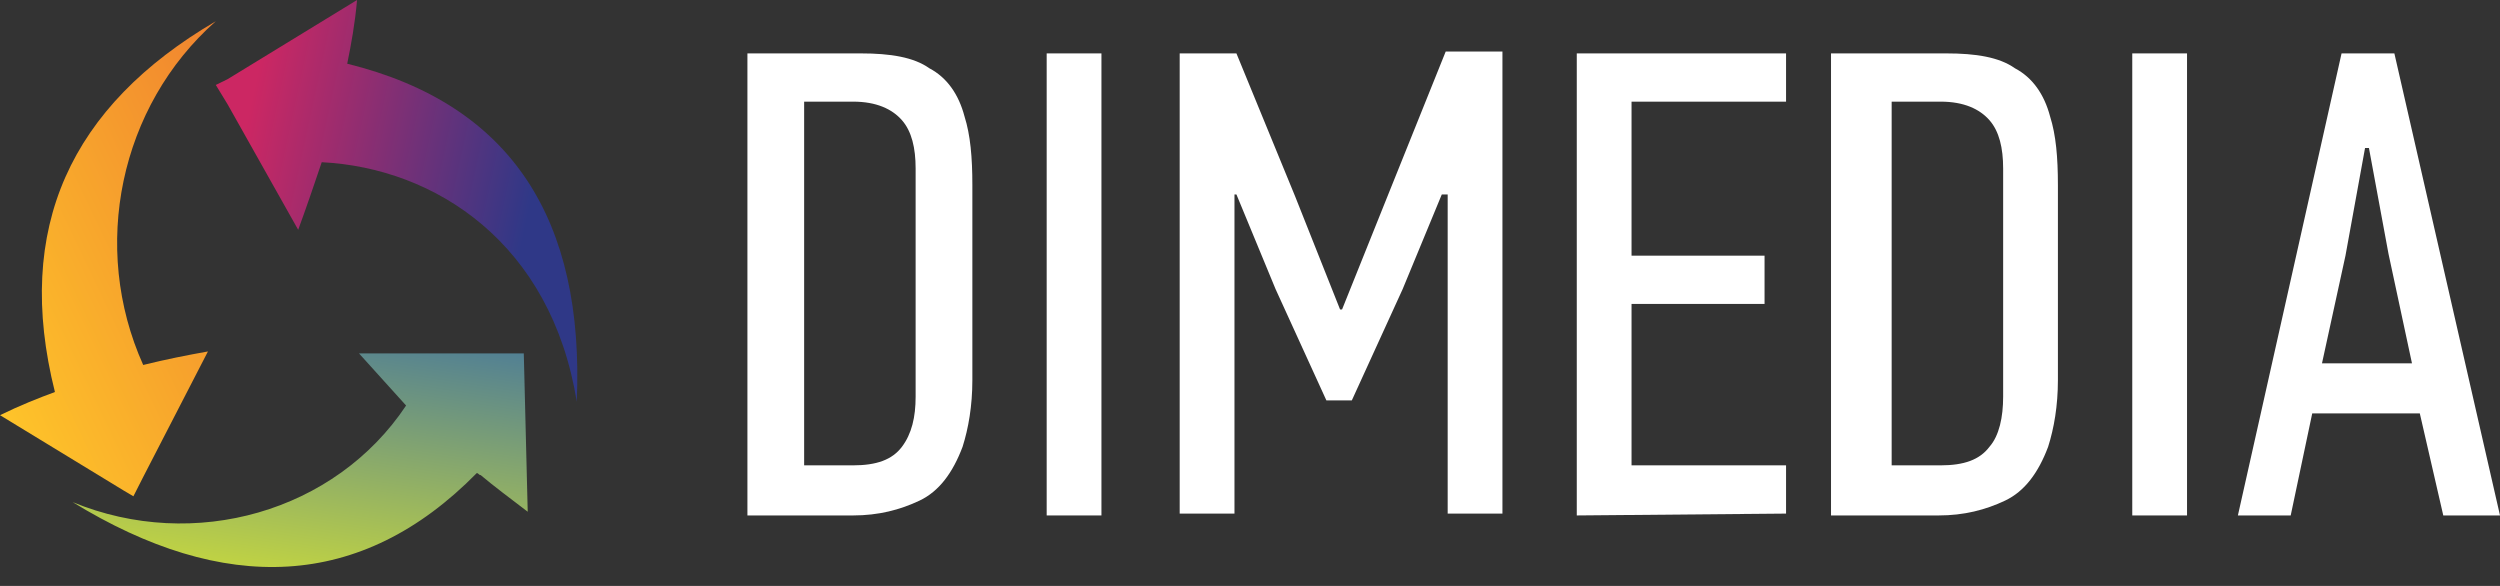
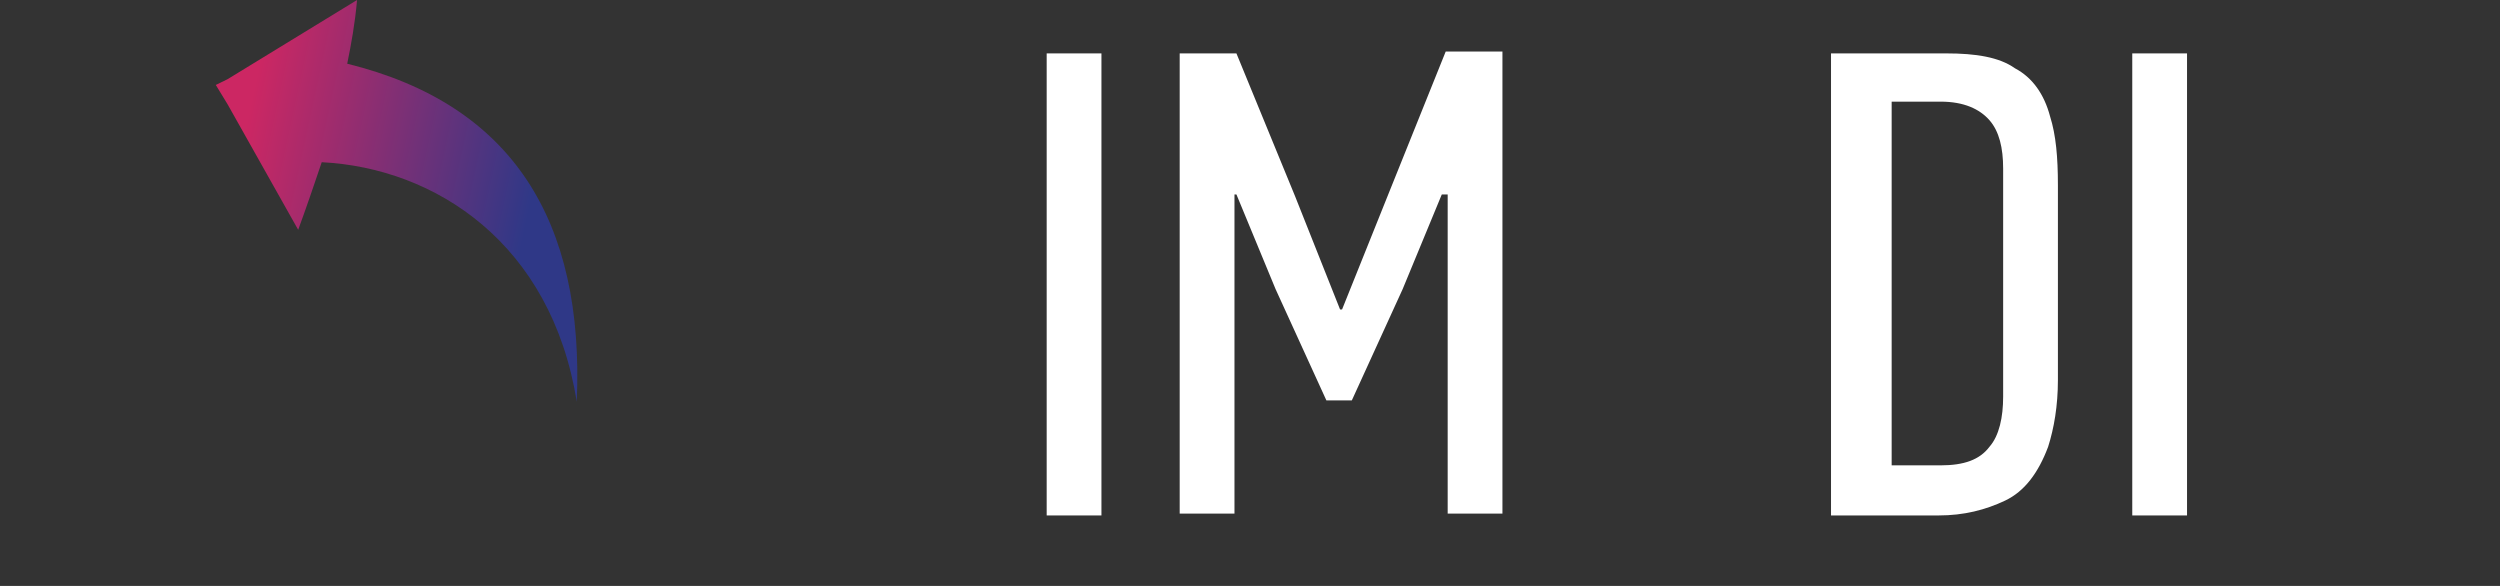
<svg xmlns="http://www.w3.org/2000/svg" width="128" height="30" viewBox="0 0 128 30" fill="none">
  <rect x="0" y="0" width="128" height="30" fill="#333333" stroke="none" />
-   <path d="M44.076 2.734C45.578 2.734 46.78 2.924 47.581 3.494C48.483 3.969 49.084 4.824 49.384 5.964C49.684 6.914 49.785 8.054 49.785 9.48C49.785 10.905 49.785 12.615 49.785 14.515C49.785 16.51 49.785 18.125 49.785 19.456C49.785 20.786 49.584 21.926 49.284 22.876C48.783 24.206 48.082 25.156 47.081 25.631C46.079 26.106 44.977 26.391 43.675 26.391H38.268V2.734H44.076ZM46.88 8.625C46.88 7.579 46.68 6.724 46.179 6.154C45.678 5.584 44.877 5.204 43.675 5.204H41.172V23.826H43.675C44.877 23.826 45.678 23.541 46.179 22.876C46.68 22.211 46.88 21.356 46.88 20.311V8.625Z" fill="white" />
  <path d="M53.59 26.391V2.734H56.394V26.391H53.59Z" fill="white" />
  <path d="M73.82 9.955L71.817 14.8L69.213 20.501H67.911L65.308 14.8L63.305 9.955H63.205V26.297H60.4V2.734H63.305L66.309 10.05L68.612 15.846H68.713L71.116 9.86L74.02 2.639H76.925V26.297H74.121V9.955H73.82Z" fill="white" />
-   <path d="M80.731 26.391V2.734H91.446V5.204H83.535V13.09H90.345V15.56H83.535V23.826H91.446V26.296L80.731 26.391Z" fill="white" />
  <path d="M99.657 2.734C101.159 2.734 102.361 2.924 103.162 3.494C104.063 3.969 104.664 4.824 104.965 5.964C105.265 6.914 105.365 8.054 105.365 9.48C105.365 10.905 105.365 12.615 105.365 14.515C105.365 16.51 105.365 18.125 105.365 19.456C105.365 20.786 105.165 21.926 104.864 22.876C104.364 24.206 103.663 25.156 102.661 25.631C101.66 26.106 100.558 26.391 99.256 26.391H93.748V2.734H99.657ZM102.561 8.625C102.561 7.579 102.361 6.724 101.86 6.154C101.359 5.584 100.558 5.204 99.356 5.204H96.853V23.826H99.356C100.558 23.826 101.359 23.541 101.86 22.876C102.361 22.306 102.561 21.356 102.561 20.311V8.625Z" fill="white" />
  <path d="M109.172 26.391V2.734H111.976V26.391H109.172Z" fill="white" />
-   <path d="M125.096 26.391L123.894 21.166H118.386L117.284 26.391H114.58L119.888 2.734H122.592L128 26.391H125.096ZM121.09 7.579L120.088 13.09L118.886 18.601H123.493L122.291 12.995L121.29 7.579H121.09Z" fill="white" />
  <path d="M11.652 4.054L11.049 4.35L11.652 5.339L15.267 11.766C15.669 10.678 16.071 9.492 16.473 8.305C22.298 8.602 28.224 12.458 29.53 20.565C29.932 11.271 26.215 5.339 17.778 3.263C17.979 2.274 18.18 1.186 18.281 0L11.652 4.054Z" fill="url(#paint0_linear_2220_84)" />
-   <path d="M2.812 20.071C2.009 20.367 1.004 20.763 0 21.257L6.328 25.113L6.83 25.41L7.332 24.421L10.647 17.994C9.542 18.192 8.538 18.39 7.332 18.686C4.62 12.655 6.127 5.438 11.049 1.087C3.616 5.438 0.703 11.667 2.812 20.071Z" fill="url(#paint1_linear_2220_84)" />
-   <path d="M3.717 25.707C9.944 28.277 17.176 26.201 20.792 20.763L18.381 18.094H26.818L27.019 26.201C26.115 25.509 25.312 24.916 24.609 24.323C24.508 24.323 24.508 24.224 24.408 24.224C18.482 30.255 11.451 30.453 3.717 25.707Z" fill="url(#paint2_linear_2220_84)" />
  <defs>
    <linearGradient id="paint0_linear_2220_84" x1="12.315" y1="7.777" x2="27.049" y2="10.958" gradientUnits="userSpaceOnUse">
      <stop stop-color="#CC2763" />
      <stop offset="1" stop-color="#2F3887" />
    </linearGradient>
    <linearGradient id="paint1_linear_2220_84" x1="-2.771" y1="18.663" x2="22.704" y2="6.505" gradientUnits="userSpaceOnUse">
      <stop stop-color="#FFC929" />
      <stop offset="1" stop-color="#EA6632" />
    </linearGradient>
    <linearGradient id="paint2_linear_2220_84" x1="14.866" y1="29.294" x2="17.454" y2="12.412" gradientUnits="userSpaceOnUse">
      <stop stop-color="#BFD244" />
      <stop offset="1" stop-color="#2E65AD" />
    </linearGradient>
  </defs>
</svg>